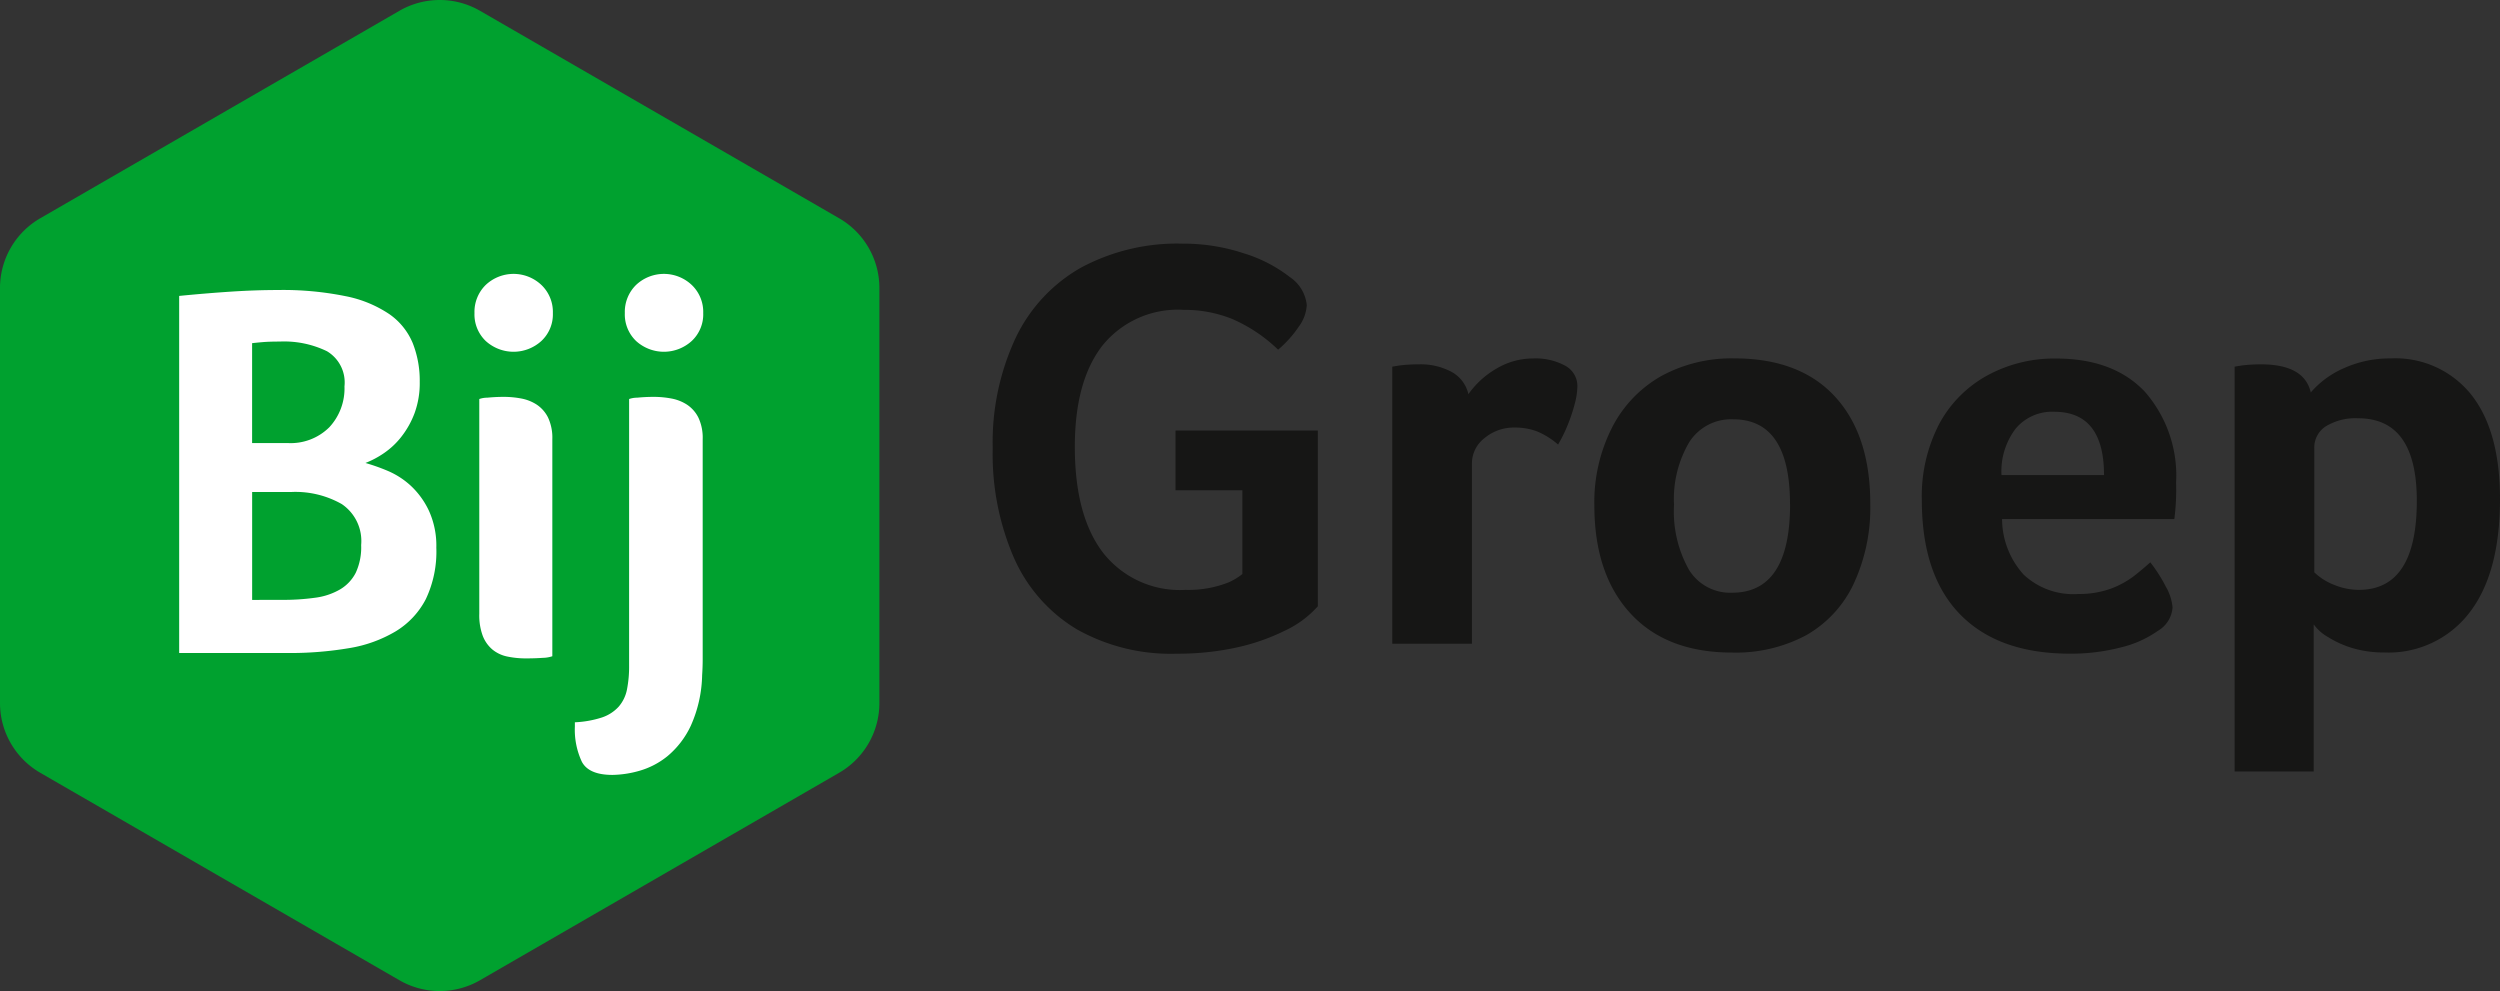
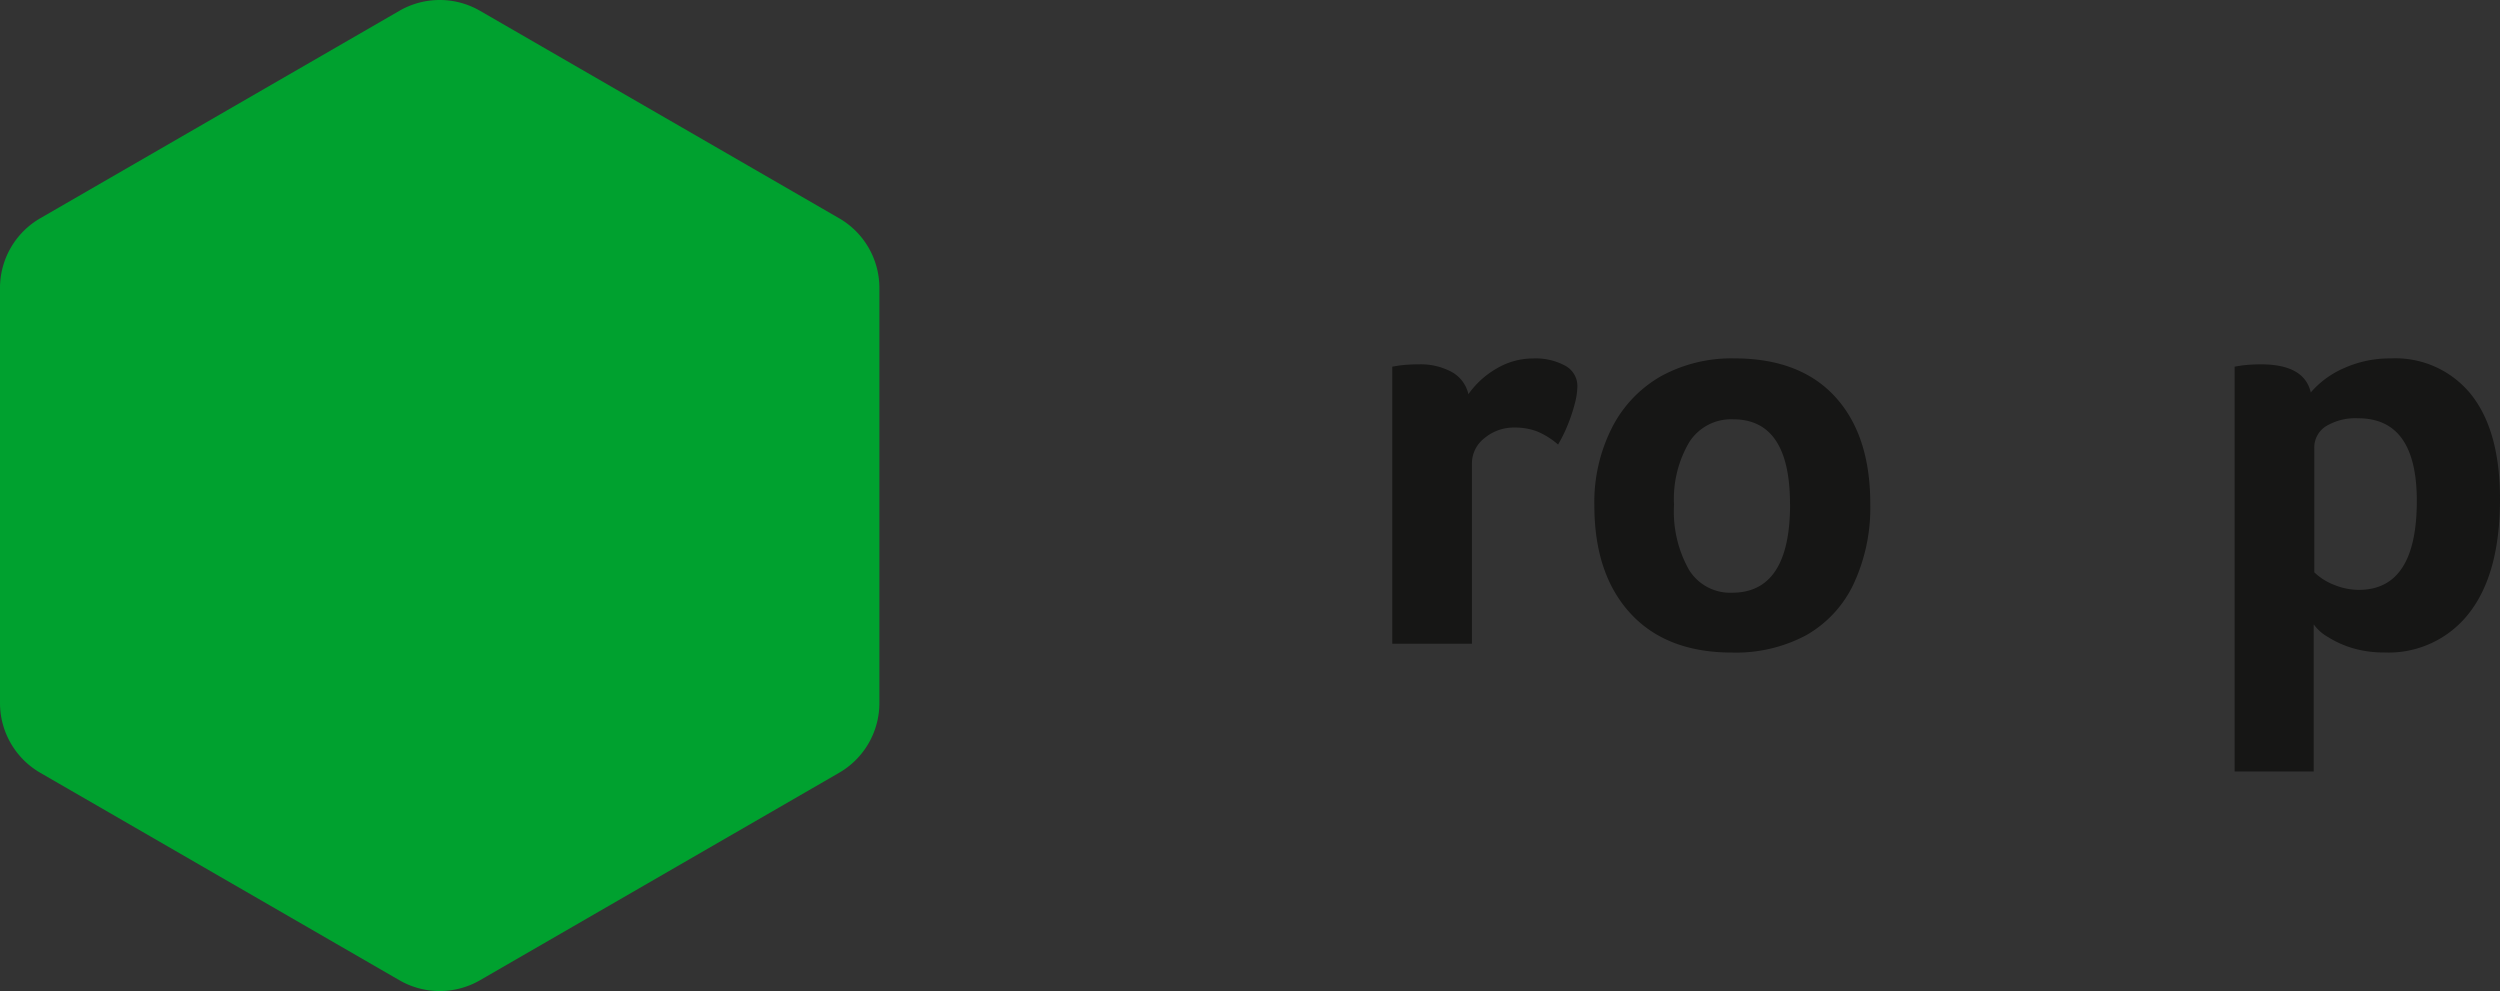
<svg xmlns="http://www.w3.org/2000/svg" id="Group_366" data-name="Group 366" width="216.732" height="85.916" viewBox="0 0 216.732 85.916">
  <rect x="0" y="0" width="216.732" height="85.916" fill="#333333" stroke="none" />
  <defs>
    <clipPath id="clip-path">
      <rect id="Rectangle_905" data-name="Rectangle 905" width="216.732" height="85.916" fill="none" />
    </clipPath>
  </defs>
  <g id="Group_365" data-name="Group 365" clip-path="url(#clip-path)">
    <path id="Path_1315" data-name="Path 1315" d="M3.491,18.921,34.625.937a6.985,6.985,0,0,1,6.989,0L72.746,18.921a6.985,6.985,0,0,1,3.491,6.049V60.946a6.987,6.987,0,0,1-3.491,6.049L41.614,84.979a6.985,6.985,0,0,1-6.989,0L3.491,66.995A6.987,6.987,0,0,1,0,60.946V24.97a6.985,6.985,0,0,1,3.491-6.049" transform="translate(0 0)" fill="#00a12f" />
-     <path id="Path_1316" data-name="Path 1316" d="M44.314,57.99a9.6,9.6,0,0,1-.908,4.446A7.05,7.05,0,0,1,40.8,65.229a11.5,11.5,0,0,1-4.073,1.466,30.679,30.679,0,0,1-5.307.419h-9.4V36.156q2.374-.233,4.492-.372t4.073-.14a27.233,27.233,0,0,1,5.866.535,10.365,10.365,0,0,1,3.794,1.56,5.737,5.737,0,0,1,2.025,2.514,8.841,8.841,0,0,1,.605,3.352,7.574,7.574,0,0,1-.442,2.7,7.672,7.672,0,0,1-1.141,2.048A6.7,6.7,0,0,1,39.752,49.8a7.886,7.886,0,0,1-1.583.838,17.164,17.164,0,0,1,1.909.675,6.972,6.972,0,0,1,2,1.28,7.047,7.047,0,0,1,1.583,2.165,7.288,7.288,0,0,1,.652,3.235M36.353,43.977a3.15,3.15,0,0,0-1.521-3.026,8.515,8.515,0,0,0-4.1-.838q-.891,0-1.452.047c-.375.031-.687.063-.937.093v8.659h3.091a4.747,4.747,0,0,0,3.605-1.373,4.94,4.94,0,0,0,1.311-3.561M30.967,62.505a19.7,19.7,0,0,0,2.853-.186,5.75,5.75,0,0,0,2.153-.722,3.556,3.556,0,0,0,1.356-1.443,5.25,5.25,0,0,0,.468-2.4A3.86,3.86,0,0,0,36.112,54.2a8.129,8.129,0,0,0-4.351-1.047H28.346v9.357Z" transform="translate(-6.487 -10.502)" fill="#fff" />
-     <path id="Path_1317" data-name="Path 1317" d="M65.112,37.062a3.153,3.153,0,0,1-1,2.421,3.582,3.582,0,0,1-4.818,0,3.191,3.191,0,0,1-.978-2.421,3.267,3.267,0,0,1,.978-2.444,3.518,3.518,0,0,1,4.818,0,3.229,3.229,0,0,1,1,2.444M65.065,66.81a2.756,2.756,0,0,1-.838.14q-.653.046-1.4.047a7.86,7.86,0,0,1-1.676-.163,2.968,2.968,0,0,1-1.28-.605,2.936,2.936,0,0,1-.838-1.187,5.107,5.107,0,0,1-.3-1.909V44.511a2.118,2.118,0,0,1,.7-.116q.7-.07,1.443-.07a8.073,8.073,0,0,1,1.49.14,3.7,3.7,0,0,1,1.35.535,2.885,2.885,0,0,1,.978,1.117A4.119,4.119,0,0,1,65.065,48Z" transform="translate(-17.182 -9.919)" fill="#fff" />
-     <path id="Path_1318" data-name="Path 1318" d="M75.359,44.511a2.144,2.144,0,0,1,.7-.116q.7-.07,1.454-.07a8.178,8.178,0,0,1,1.5.14A3.737,3.737,0,0,1,80.377,45a2.889,2.889,0,0,1,.985,1.117A4.09,4.09,0,0,1,81.737,48V67.066q0,.674-.047,1.373a11.253,11.253,0,0,1-.985,4.4,7.617,7.617,0,0,1-2.017,2.63,6.828,6.828,0,0,1-2.461,1.28,8.945,8.945,0,0,1-2.312.349q-2.049,0-2.654-1.141a6.54,6.54,0,0,1-.605-3.049v-.372a8.831,8.831,0,0,0,2.351-.419,3.432,3.432,0,0,0,1.443-.931,3.2,3.2,0,0,0,.722-1.49,10.341,10.341,0,0,0,.186-2.095Zm6.424-7.449a3.153,3.153,0,0,1-1,2.421,3.582,3.582,0,0,1-4.818,0,3.191,3.191,0,0,1-.978-2.421,3.268,3.268,0,0,1,.978-2.444,3.518,3.518,0,0,1,4.818,0,3.229,3.229,0,0,1,1,2.444" transform="translate(-20.819 -9.919)" fill="#fff" />
-     <path id="Path_1319" data-name="Path 1319" d="M137.861,51.327v-5.18H150.2V61.382a8.8,8.8,0,0,1-2.895,2.133,18.037,18.037,0,0,1-4.291,1.473,24.006,24.006,0,0,1-5.053.508,16.591,16.591,0,0,1-8.684-2.133,13.611,13.611,0,0,1-5.409-6.145,22.588,22.588,0,0,1-1.854-9.548A21.357,21.357,0,0,1,124,38.122a13.83,13.83,0,0,1,5.663-6.094,17.622,17.622,0,0,1,8.811-2.082,16.675,16.675,0,0,1,5.307.838,12.369,12.369,0,0,1,3.987,2.057,3.326,3.326,0,0,1,1.472,2.438,3.489,3.489,0,0,1-.686,1.854,9.793,9.793,0,0,1-1.8,2.006,13.356,13.356,0,0,0-3.986-2.666,11.112,11.112,0,0,0-4.19-.787,8.4,8.4,0,0,0-7.034,3.073q-2.413,3.073-2.412,8.811,0,5.993,2.463,9.192a8.46,8.46,0,0,0,7.135,3.2,9.446,9.446,0,0,0,3.758-.66,5.637,5.637,0,0,0,1.168-.711V51.327Z" transform="translate(-35.952 -8.824)" fill="#161615" />
    <path id="Path_1320" data-name="Path 1320" d="M177.72,47.156a7.614,7.614,0,0,1,2.463-2.235,6.16,6.16,0,0,1,3.123-.863,5.382,5.382,0,0,1,2.819.635,2,2,0,0,1,1.042,1.8,6.206,6.206,0,0,1-.229,1.5,14.34,14.34,0,0,1-.609,1.828,12.3,12.3,0,0,1-.837,1.7,6.612,6.612,0,0,0-1.829-1.143,5.385,5.385,0,0,0-1.93-.33,3.943,3.943,0,0,0-2.615.915,2.76,2.76,0,0,0-1.091,2.184V68.79h-6.907V44.768l.609-.1a13.487,13.487,0,0,1,1.676-.1,5.667,5.667,0,0,1,2.869.66,2.94,2.94,0,0,1,1.447,1.93" transform="translate(-50.42 -12.982)" fill="#161615" />
    <path id="Path_1321" data-name="Path 1321" d="M219.878,56.652a15.6,15.6,0,0,1-1.447,6.957,9.994,9.994,0,0,1-4.114,4.444,12.931,12.931,0,0,1-6.424,1.5q-5.688,0-8.811-3.4T195.958,56.8a14.262,14.262,0,0,1,1.549-6.781,10.7,10.7,0,0,1,4.266-4.444,12.71,12.71,0,0,1,6.323-1.524q5.687,0,8.735,3.326t3.047,9.269m-6.958.05q0-7.363-4.925-7.364a4.3,4.3,0,0,0-3.81,1.981,9.7,9.7,0,0,0-1.32,5.434,10.288,10.288,0,0,0,1.3,5.637,4.191,4.191,0,0,0,3.733,1.981q5.028,0,5.028-7.669" transform="translate(-57.739 -12.981)" fill="#161615" />
-     <path id="Path_1322" data-name="Path 1322" d="M249.714,64.473a8.043,8.043,0,0,0,2.869-.456,7.765,7.765,0,0,0,2.007-1.093q.809-.635,1.421-1.193a12.761,12.761,0,0,1,1.347,2.107,4.362,4.362,0,0,1,.584,1.8,2.549,2.549,0,0,1-1.27,2.031,9.354,9.354,0,0,1-3.25,1.448,17.189,17.189,0,0,1-4.368.533q-6.2,0-9.522-3.4t-3.327-9.9a13.591,13.591,0,0,1,1.5-6.6,10.393,10.393,0,0,1,4.165-4.214,12.123,12.123,0,0,1,5.967-1.473q4.976,0,7.695,2.869a11.029,11.029,0,0,1,2.716,7.9,19.666,19.666,0,0,1-.152,3.148H243.162a7.22,7.22,0,0,0,1.879,4.825,6.314,6.314,0,0,0,4.672,1.676M252,54.163q0-5.485-4.316-5.485a4.114,4.114,0,0,0-3.352,1.473,6.11,6.11,0,0,0-1.22,4.012Z" transform="translate(-69.597 -12.981)" fill="#161615" />
    <path id="Path_1323" data-name="Path 1323" d="M281.255,47a8.07,8.07,0,0,1,2.946-2.133,9.654,9.654,0,0,1,3.961-.813,8.423,8.423,0,0,1,7.008,3.148q2.487,3.151,2.488,9.04,0,6.451-2.666,9.877a8.836,8.836,0,0,1-7.389,3.428,9.448,9.448,0,0,1-2.641-.354,8.513,8.513,0,0,1-2.184-.966,3.894,3.894,0,0,1-1.27-1.117V79.862h-6.856V44.768l.609-.1a13.487,13.487,0,0,1,1.676-.1q3.757,0,4.317,2.438m9.192,9.4q0-7.162-5.079-7.161a4.938,4.938,0,0,0-2.793.686,2.172,2.172,0,0,0-1.016,1.9V62.595a5.1,5.1,0,0,0,1.727,1.092,5.648,5.648,0,0,0,2.133.432q5.028,0,5.028-7.719" transform="translate(-80.926 -12.982)" fill="#161615" />
  </g>
</svg>